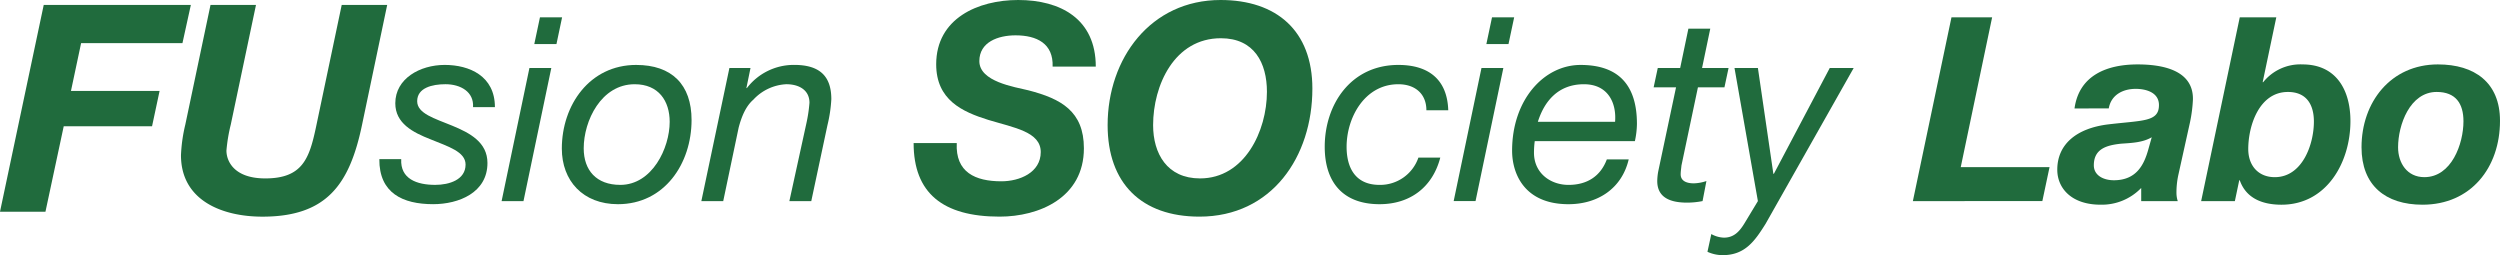
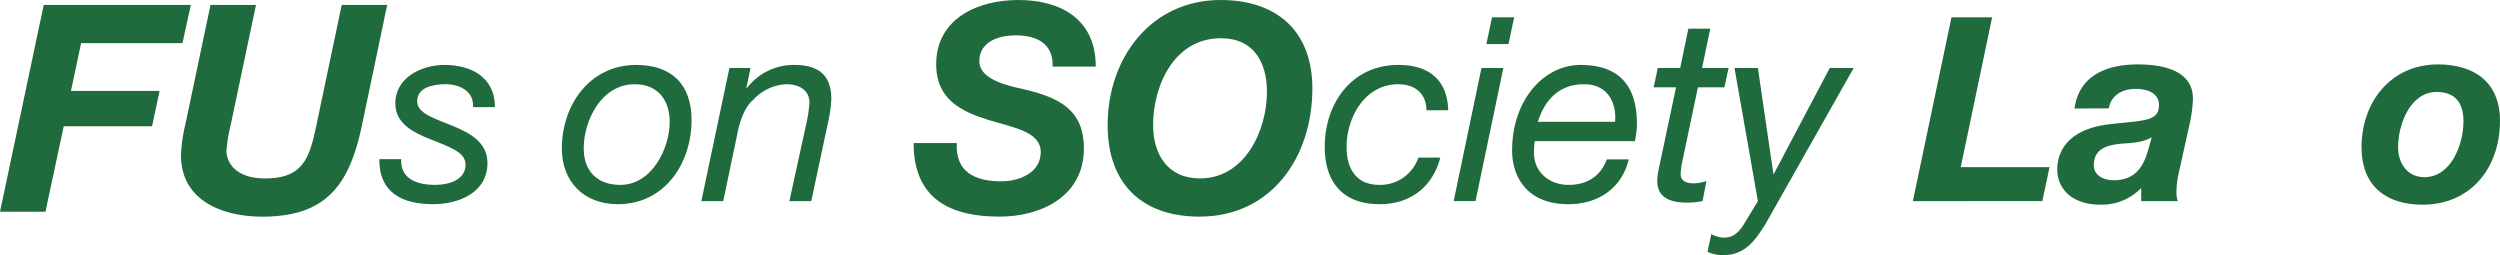
<svg xmlns="http://www.w3.org/2000/svg" width="561.015" height="57.26" viewBox="0 0 561.015 57.26">
  <defs>
    <clipPath id="clip-path">
      <rect id="長方形_673" data-name="長方形 673" width="561.015" height="57.26" fill="none" />
    </clipPath>
  </defs>
  <g id="グループ_525" data-name="グループ 525" transform="translate(0 0)">
    <path id="パス_2903" data-name="パス 2903" d="M9.813.487,0,46.891H10.2L14.3,27.721H34.12l1.691-7.929H15.924L18.2,9.067H40.943L42.829.487Z" transform="translate(0 0.618)" fill="#206b3d" />
    <g id="グループ_524" data-name="グループ 524" transform="translate(0 0)">
      <g id="グループ_523" data-name="グループ 523" clip-path="url(#clip-path)">
        <path id="パス_2904" data-name="パス 2904" d="M58.535,27.461C55.742,40.783,50.606,48,36.18,48c-9.036,0-18.264-3.641-18.264-13.78a35.308,35.308,0,0,1,.975-6.889L24.544.488H34.749L29.094,27.329a36.749,36.749,0,0,0-.975,5.848c0,2.342,1.689,6.241,8.709,6.241,8.319,0,9.879-4.42,11.373-11.438L53.986.488H64.191Z" transform="translate(22.696 0.619)" fill="#206b3d" />
        <path id="パス_2905" data-name="パス 2905" d="M58.578,15.9c.233-3.409-2.772-5.143-6.182-5.143-3,0-6.352.812-6.352,3.815,0,2.772,3.926,3.869,7.857,5.488s7.913,3.7,7.913,8.374c0,6.644-6.413,9.242-12.189,9.242-6.816,0-12.132-2.482-12.073-10.108h4.91c-.231,4.447,3.523,5.776,7.626,5.776,3.176,0,6.816-1.154,6.816-4.561,0-2.89-3.931-4.046-7.857-5.66-3.987-1.562-7.913-3.584-7.913-8.09,0-5.545,5.545-8.607,11.089-8.607S63.488,8.911,63.488,15.9Z" transform="translate(47.573 8.142)" fill="#206b3d" />
-         <path id="パス_2906" data-name="パス 2906" d="M55.9,13.093h4.91L54.567,42.956h-4.91Zm6.066-5.372H56.992l1.272-6.007h4.969Z" transform="translate(62.906 2.172)" fill="#206b3d" />
        <path id="パス_2907" data-name="パス 2907" d="M72.312,6.428c7.972,0,12.42,4.391,12.42,12.361,0,9.763-6.066,18.889-16.521,18.889-7.857,0-12.592-5.254-12.592-12.477,0-9.761,6.238-18.774,16.693-18.774M68.73,33.346c7.163,0,11.092-8.26,11.092-14.152,0-4.679-2.484-8.435-7.857-8.435-7.51,0-11.436,8.2-11.436,14.385,0,4.91,2.829,8.2,8.2,8.2" transform="translate(70.459 8.144)" fill="#206b3d" />
        <path id="パス_2908" data-name="パス 2908" d="M75.726,7.123h4.735l-.923,4.5h.113a13.245,13.245,0,0,1,10.629-5.2c5.6,0,8.319,2.428,8.319,7.685a31.36,31.36,0,0,1-.868,5.833L94.1,36.986H89.184L93,19.543a33.178,33.178,0,0,0,.694-4.624c0-2.829-2.312-4.16-5.2-4.16A10.772,10.772,0,0,0,81.1,14.227c-1.732,1.5-2.657,3.869-3.291,6.238L74.341,36.986h-4.91Z" transform="translate(87.956 8.142)" fill="#206b3d" />
        <path id="パス_2909" data-name="パス 2909" d="M100.126,32.107c-.324,6.565,4.16,8.578,10.01,8.578,4.094,0,8.838-1.949,8.838-6.562,0-4.55-5.98-5.461-11.763-7.215-5.851-1.82-11.7-4.484-11.7-12.479C95.513,4.1,104.936,0,113.906,0c9.489,0,17.418,4.225,17.418,14.95h-9.686c.195-5.2-3.573-7.02-8.319-7.02-3.9,0-8.124,1.494-8.124,5.785,0,4.615,7.866,5.785,11.048,6.562,7.281,1.886,12.415,4.681,12.415,13,0,11.114-10.074,15.337-18.912,15.337-12.8,0-19.3-5.327-19.3-16.507Z" transform="translate(114.576 0)" fill="#206b3d" />
        <path id="パス_2910" data-name="パス 2910" d="M135,0c12.545,0,20.6,6.889,20.6,19.887,0,15.276-9.1,28.727-25.348,28.727-13,0-20.6-7.474-20.6-20.535C109.65,13.066,119.334,0,135,0m-4.613,40.037c10.008,0,15.013-10.659,15.013-19.433,0-6.5-2.861-12.023-10.334-12.023-10.464,0-15.208,10.593-15.208,19.5,0,6.367,3.119,11.957,10.529,11.957" transform="translate(138.906 0)" fill="#206b3d" />
        <path id="パス_2911" data-name="パス 2911" d="M153.958,16.595c0-3.638-2.484-5.835-6.295-5.835-7.569,0-11.611,7.51-11.611,14.036,0,4.622,1.9,8.55,7.392,8.55a9.081,9.081,0,0,0,8.723-6.125h4.91c-1.734,6.644-6.757,10.457-13.633,10.457-8.142,0-12.3-4.853-12.3-12.882,0-9.473,5.833-18.368,16.521-18.368,6.757,0,10.974,3.235,11.2,10.167Z" transform="translate(166.133 8.144)" fill="#206b3d" />
        <path id="パス_2912" data-name="パス 2912" d="M150.146,13.093h4.91l-6.241,29.863h-4.908Zm6.064-5.372h-4.967l1.269-6.007h4.971Z" transform="translate(182.305 2.172)" fill="#206b3d" />
        <path id="パス_2913" data-name="パス 2913" d="M154.774,23.527a19.663,19.663,0,0,0-.172,2.6c0,4.622,3.754,7.22,7.739,7.22,4.273,0,7.22-2.02,8.607-5.717h4.91c-1.56,6.585-6.989,10.049-13.517,10.049-9.879,0-12.649-6.816-12.649-12.014,0-11.436,7.163-19.236,15.365-19.236,8.779,0,12.649,4.794,12.649,13.229a19.139,19.139,0,0,1-.46,3.869ZM172.8,19.195c.347-4.216-1.557-8.435-6.989-8.435-5.776,0-8.895,3.815-10.341,8.435Z" transform="translate(189.632 8.144)" fill="#206b3d" />
        <path id="パス_2914" data-name="パス 2914" d="M174.566,11.673h5.948l-.923,4.332h-5.95l-3.7,17.559c-.057.694-.172,1.272-.172,1.963,0,1.562,1.442,2.024,2.947,2.024a9.538,9.538,0,0,0,2.829-.519l-.866,4.5a17.819,17.819,0,0,1-3.468.347c-3.638,0-6.7-1.04-6.7-4.851a12.68,12.68,0,0,1,.29-2.484l3.928-18.543h-5.026l.925-4.332h5.026L171.5,2.835h4.91Z" transform="translate(207.386 3.592)" fill="#206b3d" />
        <path id="パス_2915" data-name="パス 2915" d="M182.086,41.679c-2.425,3.872-4.62,7.048-9.645,7.048a8.192,8.192,0,0,1-3.409-.753l.866-3.983a6.161,6.161,0,0,0,2.831.807c2.2,0,3.466-1.328,4.622-3.235l3-4.967L175.1,6.734h5.254l3.468,23.74h.113l12.538-23.74h5.37Z" transform="translate(214.131 8.531)" fill="#206b3d" />
        <path id="パス_2916" data-name="パス 2916" d="M198.03,1.714h9.124l-7.045,33.619h19.928l-1.616,7.623H189.367Z" transform="translate(239.893 2.172)" fill="#206b3d" />
        <path id="パス_2917" data-name="パス 2917" d="M207.533,16.256c1.038-7.51,7.394-9.879,14.154-9.879,5.311,0,12.533,1.156,12.418,7.857a31.567,31.567,0,0,1-.635,5.026l-2.659,12.014a18.515,18.515,0,0,0-.4,4.044,6.076,6.076,0,0,0,.288,1.732h-8.2V34.1a12.248,12.248,0,0,1-9.126,3.754c-6.526,0-9.707-3.7-9.707-7.855,0-5.721,4.334-9.3,11.438-10.167,7.739-.925,11.379-.521,11.379-4.334,0-2.945-3.119-3.638-5.2-3.638-2.947,0-5.545,1.385-6.066,4.391Zm17.33,6.469c-2.081,1.213-4.565,1.272-6.932,1.444-3.121.347-6.064,1.1-6.064,4.851,0,2.253,2.135,3.35,4.5,3.35,5.082,0,6.757-3.523,7.682-6.76Z" transform="translate(258.001 8.079)" fill="#206b3d" />
-         <path id="パス_2918" data-name="パス 2918" d="M226.57,1.714h8.2l-3.06,14.557h.116a10.694,10.694,0,0,1,8.838-3.987c7.567,0,10.742,5.778,10.742,12.71,0,9.242-5.313,18.772-15.48,18.772-4.1,0-7.913-1.328-9.357-5.488h-.116l-.982,4.679h-7.567Zm1.906,29.575c0,3.638,2.2,6.295,5.95,6.295,6.182,0,8.779-7.335,8.779-12.477,0-3.754-1.619-6.642-5.835-6.642-6.411,0-8.895,7.508-8.895,12.823" transform="translate(276.047 2.172)" fill="#206b3d" />
        <path id="パス_2919" data-name="パス 2919" d="M250.939,6.377c8.2,0,13.918,4.044,13.918,12.651,0,10.513-6.526,18.83-17.386,18.83-8.317,0-13.689-4.334-13.689-12.882,0-10.108,6.528-18.6,17.158-18.6m-3.062,25.3c6.123,0,8.779-7.51,8.779-12.533,0-3.987-1.734-6.587-6.007-6.587-6.007,0-8.666,7.394-8.666,12.42,0,3.525,2.024,6.7,5.894,6.7" transform="translate(296.158 8.079)" fill="#206b3d" />
      </g>
    </g>
  </g>
</svg>